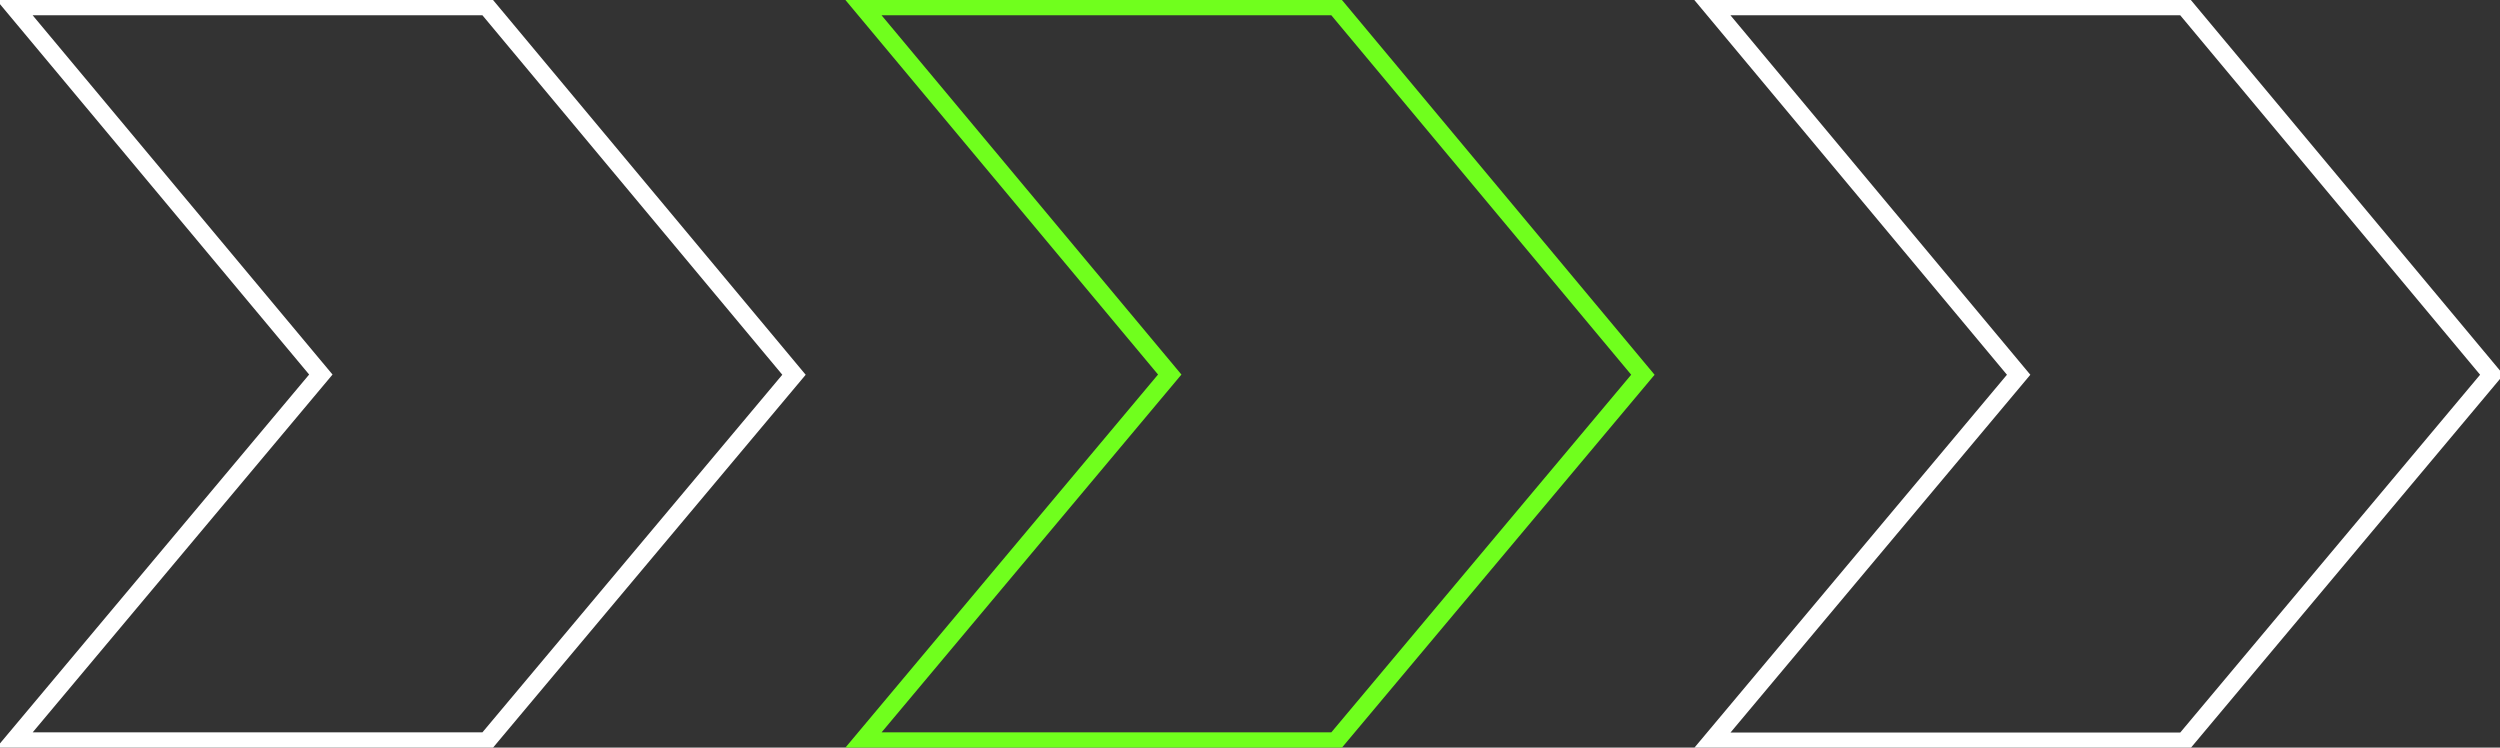
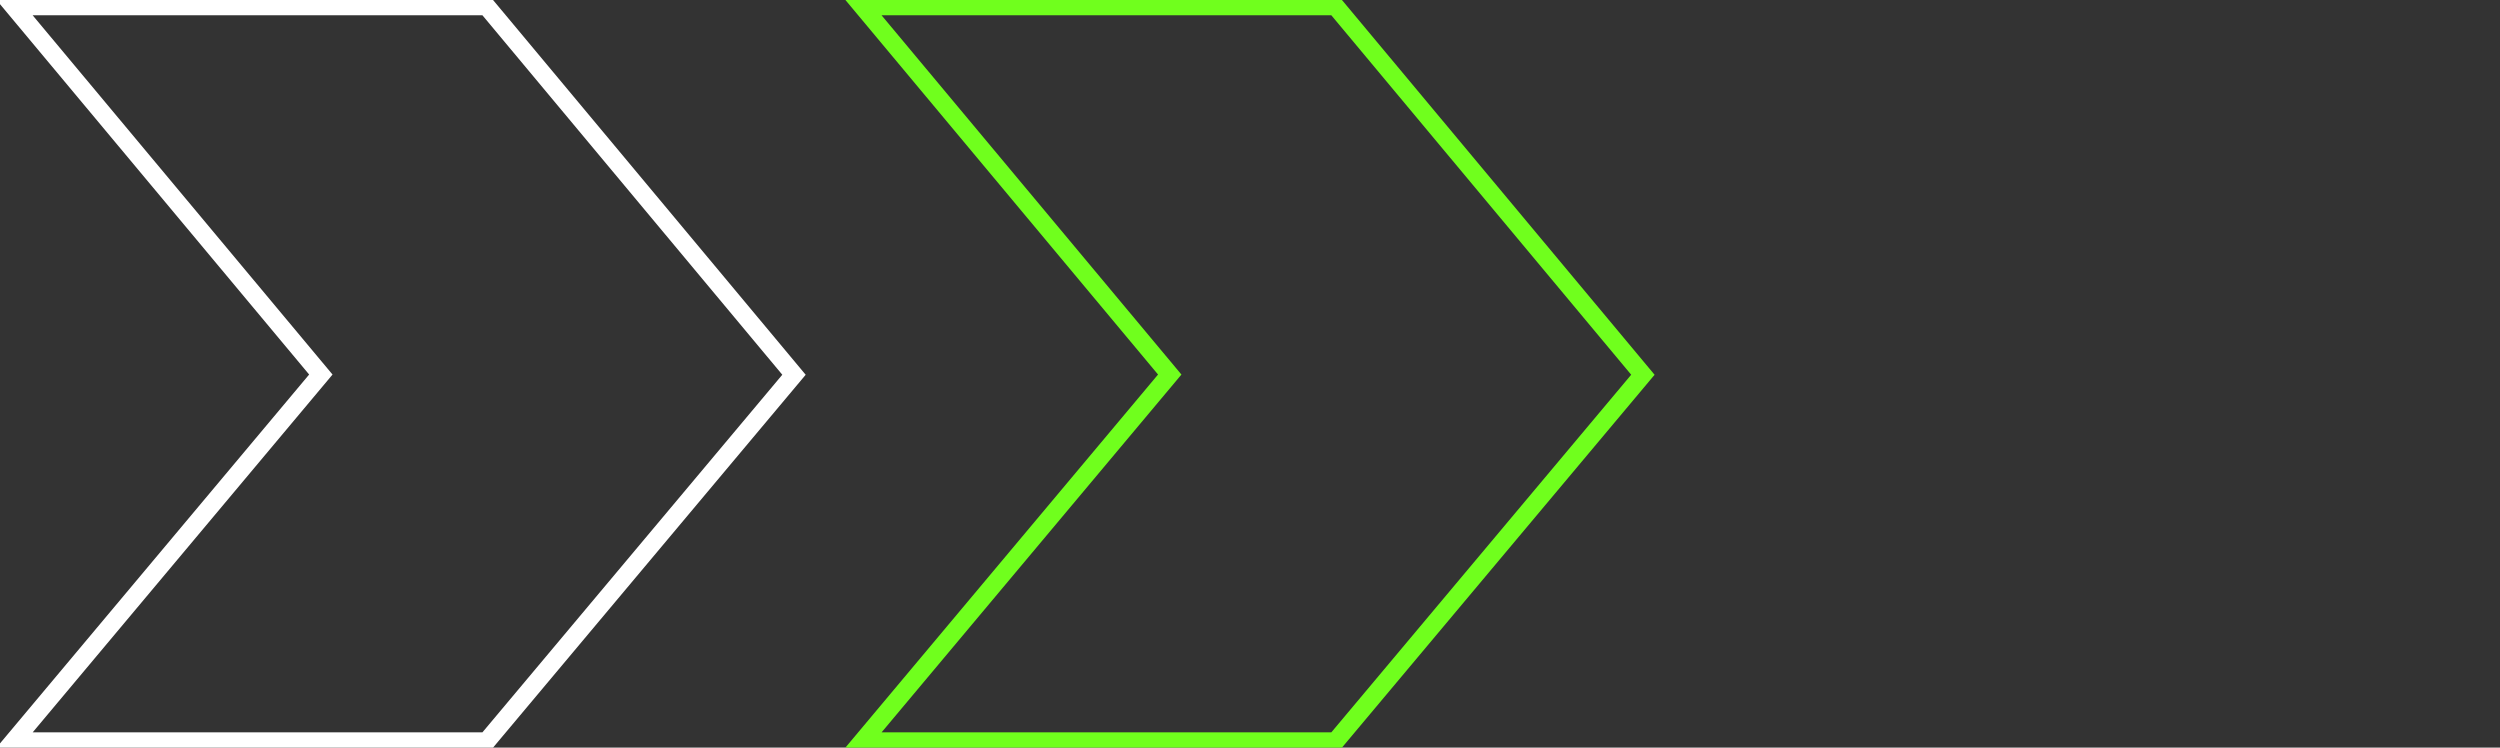
<svg xmlns="http://www.w3.org/2000/svg" width="836" height="250" viewBox="0 0 836 250" fill="none">
  <rect x="0" y="0" width="836" height="250" fill="#333333" stroke="none" />
  <g clip-path="url(#clip0_175_822)">
    <path d="M4.502 2.107H162.725L265.511 125.316L162.725 247.893H4.502L107.288 125.246L4.502 2.107Z" stroke="white" stroke-width="6" stroke-miterlimit="10" />
-     <path d="M288.375 2.107H446.598L549.384 125.316L446.598 247.893H288.375L391.161 125.246L288.375 2.107Z" stroke="#70FF1D" stroke-width="6" stroke-miterlimit="10" />
-     <path d="M572.248 2.107H730.471L833.256 125.316L730.471 247.963H572.248L675.033 125.316L572.248 2.107Z" stroke="white" stroke-width="6" stroke-miterlimit="10" />
+     <path d="M288.375 2.107H446.598L549.384 125.316L446.598 247.893H288.375L391.161 125.246Z" stroke="#70FF1D" stroke-width="6" stroke-miterlimit="10" />
  </g>
  <defs>
    <clipPath id="clip0_175_822">
      <rect width="836" height="250" fill="white" />
    </clipPath>
  </defs>
</svg>